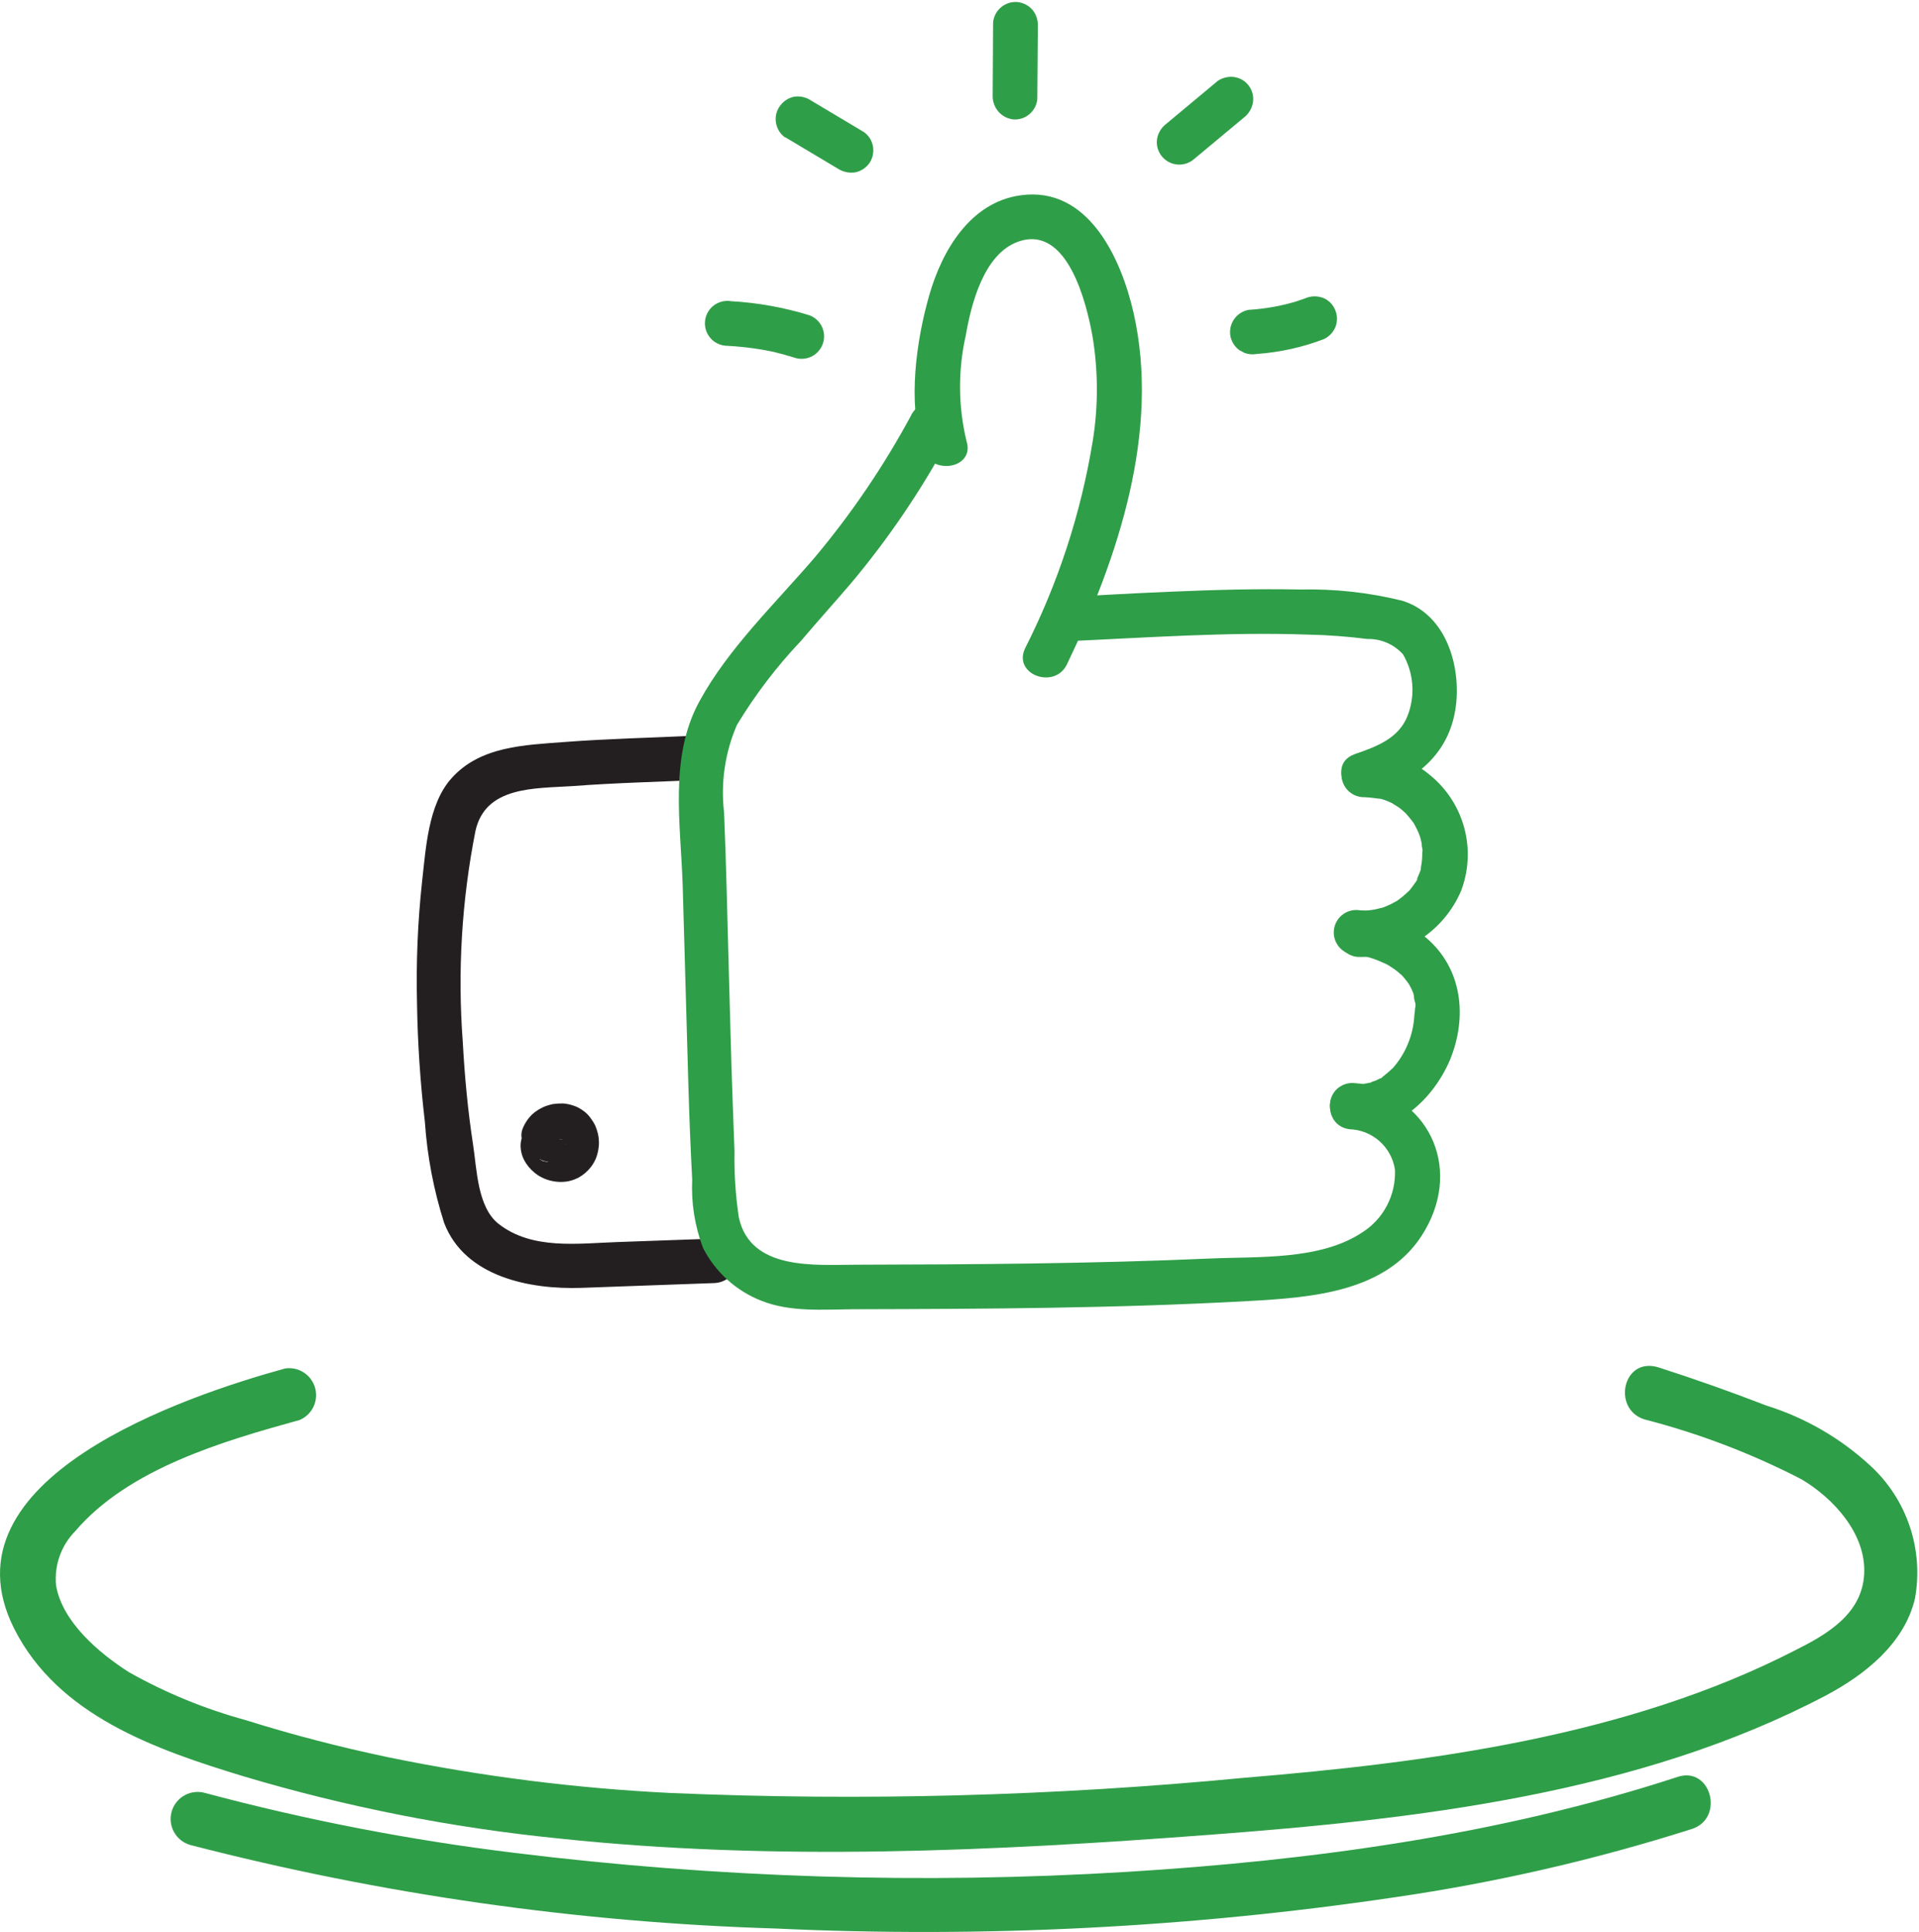
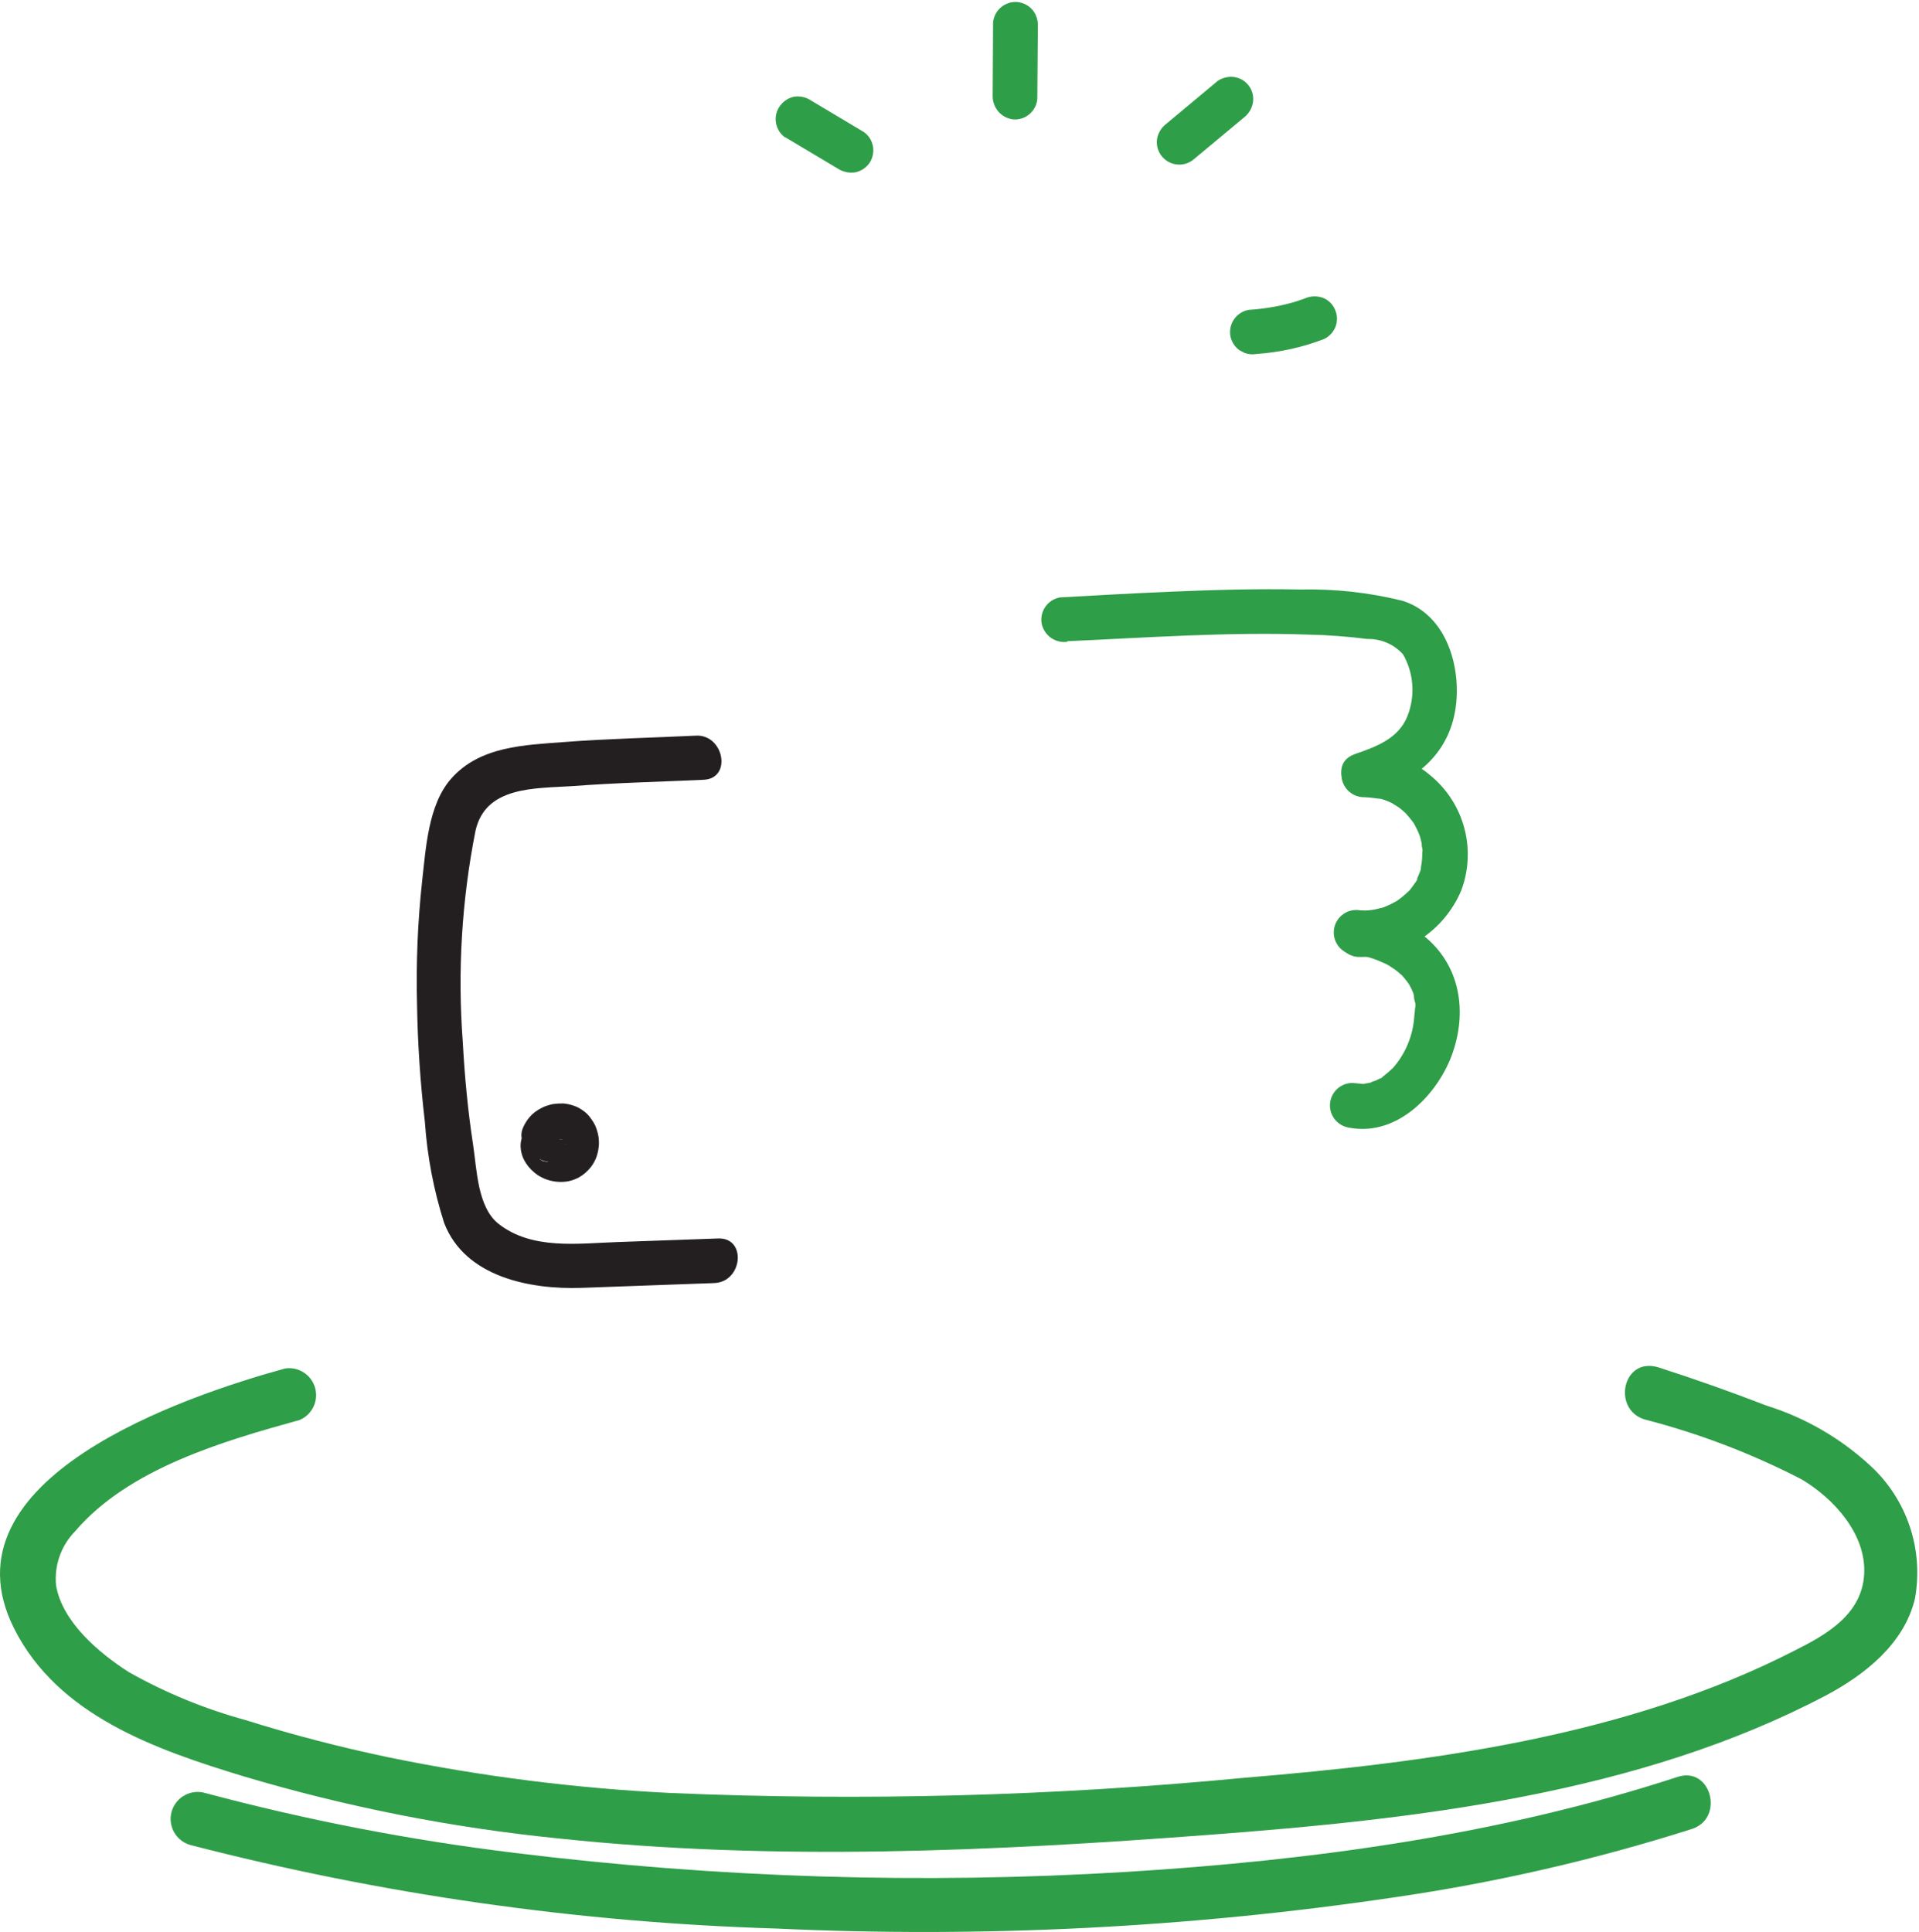
<svg xmlns="http://www.w3.org/2000/svg" width="144" height="145" viewBox="0 0 144 145" fill="none">
  <path d="M21.392 102.692C13.991 104.731 -4.605 110.934 1.056 122.2C4.35 128.76 11.723 131.299 18.269 133.295C25.985 135.595 33.902 137.157 41.913 137.959C58.114 139.684 74.513 138.914 90.714 137.688C106.272 136.518 122.957 134.622 136.976 127.249C139.914 125.694 142.88 123.37 143.693 119.976C144.025 118.165 143.893 116.3 143.31 114.555C142.726 112.809 141.71 111.24 140.356 109.993C138.119 107.924 135.449 106.38 132.541 105.472C129.888 104.446 127.193 103.49 124.483 102.62C121.774 101.75 120.932 105.743 123.4 106.514C127.482 107.565 131.433 109.072 135.179 111.006C137.589 112.432 140.056 115.113 139.885 118.136C139.714 121.159 137.033 122.671 134.708 123.84C122.102 130.315 107.242 132.254 93.352 133.409C79.068 134.78 64.707 135.161 50.37 134.55C43.214 134.202 36.096 133.3 29.079 131.855C25.499 131.099 21.948 130.186 18.468 129.088C15.398 128.254 12.442 127.042 9.67 125.48C7.445 124.054 4.678 121.73 4.208 118.977C4.134 118.237 4.223 117.489 4.47 116.787C4.716 116.085 5.114 115.445 5.634 114.913C9.655 110.193 16.771 108.139 22.49 106.556C22.943 106.363 23.31 106.011 23.523 105.566C23.735 105.121 23.778 104.614 23.643 104.14C23.508 103.666 23.205 103.258 22.791 102.991C22.377 102.724 21.879 102.618 21.392 102.692Z" fill="#2F9E48" />
  <path d="M14.261 138.444C28.629 142.162 43.365 144.266 58.199 144.718C73.745 145.441 89.324 144.653 104.718 142.365C112.261 141.268 119.701 139.556 126.965 137.246C129.432 136.433 128.391 132.525 125.895 133.338C112.547 137.702 98.443 139.613 84.539 140.469C69.221 141.399 53.85 140.922 38.619 139.042C30.785 138.088 23.027 136.587 15.402 134.55C14.886 134.399 14.331 134.459 13.859 134.717C13.387 134.975 13.037 135.41 12.885 135.926C12.734 136.443 12.794 136.998 13.052 137.47C13.31 137.942 13.745 138.292 14.261 138.444Z" fill="#2F9E48" />
-   <path d="M54.595 25.952C55.864 26.02 57.125 26.194 58.364 26.473L57.92 26.373C58.468 26.507 59.016 26.652 59.561 26.821C59.98 26.977 60.444 26.961 60.851 26.775C61.258 26.59 61.575 26.25 61.732 25.831C61.889 25.412 61.872 24.948 61.687 24.541C61.501 24.134 61.161 23.817 60.742 23.66C58.837 23.072 56.867 22.717 54.875 22.603C54.645 22.562 54.41 22.57 54.183 22.625C53.956 22.68 53.743 22.782 53.558 22.924C53.373 23.066 53.219 23.244 53.106 23.449C52.993 23.653 52.924 23.879 52.903 24.111C52.882 24.343 52.909 24.578 52.983 24.799C53.057 25.02 53.177 25.224 53.334 25.397C53.49 25.57 53.681 25.708 53.894 25.803C54.108 25.899 54.338 25.949 54.571 25.95L54.595 25.952Z" fill="#2F9E48" />
  <path d="M58.915 10.294L62.875 12.657C63.252 12.899 63.704 13 64.149 12.939C64.58 12.858 64.964 12.616 65.224 12.262C65.483 11.891 65.585 11.433 65.507 10.988C65.432 10.554 65.189 10.167 64.829 9.912L60.87 7.549C60.497 7.296 60.043 7.19 59.596 7.255C59.167 7.342 58.787 7.589 58.532 7.945C58.395 8.129 58.298 8.339 58.247 8.562C58.196 8.786 58.192 9.017 58.235 9.242C58.312 9.675 58.556 10.061 58.913 10.317L58.915 10.294Z" fill="#2F9E48" />
  <path d="M91.275 6.158L87.405 9.384C87.073 9.677 86.862 10.083 86.812 10.523C86.784 10.854 86.854 11.186 87.014 11.477C87.174 11.768 87.416 12.006 87.71 12.16C88.005 12.314 88.338 12.378 88.668 12.344C88.999 12.309 89.311 12.178 89.567 11.966L93.438 8.74C93.77 8.447 93.981 8.041 94.031 7.601C94.054 7.38 94.032 7.156 93.968 6.943C93.903 6.731 93.796 6.533 93.654 6.362C93.512 6.191 93.337 6.051 93.139 5.949C92.941 5.847 92.725 5.786 92.503 5.769C92.062 5.738 91.624 5.872 91.276 6.146L91.275 6.158Z" fill="#2F9E48" />
  <path d="M97.947 22.387L97.147 22.66L97.564 22.531C96.309 22.93 95.009 23.172 93.694 23.253C93.256 23.334 92.866 23.583 92.61 23.948C92.354 24.313 92.251 24.764 92.325 25.204C92.406 25.635 92.648 26.02 93.002 26.279L93.389 26.481C93.676 26.591 93.987 26.619 94.288 26.563C96.027 26.443 97.737 26.064 99.364 25.438C99.758 25.246 100.066 24.912 100.224 24.502C100.3 24.291 100.334 24.067 100.324 23.843C100.314 23.619 100.259 23.4 100.163 23.197C100.074 22.999 99.947 22.822 99.788 22.674C99.629 22.526 99.443 22.412 99.24 22.338C98.814 22.192 98.349 22.209 97.935 22.386L97.947 22.387Z" fill="#2F9E48" />
  <path d="M52.213 55.205C48.931 55.36 45.645 55.432 42.355 55.681C39.364 55.911 36.03 55.99 33.878 58.406C32.127 60.358 31.959 63.658 31.672 66.16C31.343 69.202 31.217 72.262 31.293 75.321C31.34 78.284 31.537 81.244 31.883 84.188C32.058 86.765 32.544 89.312 33.329 91.773C34.892 95.838 39.781 96.771 43.62 96.643L53.587 96.283C55.728 96.216 56.057 92.858 53.891 92.936L46.342 93.205C43.375 93.305 39.918 93.814 37.403 91.832C35.823 90.58 35.783 87.738 35.498 85.887C35.108 83.347 34.865 80.773 34.728 78.209C34.326 72.904 34.646 67.569 35.679 62.35C36.426 58.983 40.129 59.176 42.949 58.991C46.227 58.74 49.513 58.669 52.807 58.515C54.963 58.413 54.312 55.074 52.201 55.204L52.213 55.205Z" fill="#231F20" />
  <path d="M42.254 84.116C42.171 84.057 42.084 84.006 41.993 83.961C41.785 83.838 41.551 83.764 41.309 83.744C41.138 83.73 40.966 83.734 40.795 83.757C40.641 83.796 40.489 83.846 40.341 83.906C40.159 83.981 39.992 84.087 39.847 84.219C39.724 84.331 39.609 84.452 39.504 84.582C39.496 84.612 39.493 84.644 39.496 84.676C39.259 85.019 39.112 85.416 39.069 85.83C39.046 86.251 39.135 86.671 39.328 87.046C39.522 87.414 39.788 87.739 40.112 88C40.336 88.188 40.588 88.339 40.858 88.449C41.13 88.563 41.416 88.637 41.709 88.67L41.934 88.69C42.15 88.701 42.367 88.689 42.581 88.653C42.792 88.616 42.997 88.555 43.194 88.471L43.393 88.381C43.766 88.178 44.092 87.899 44.35 87.562C44.527 87.331 44.667 87.074 44.765 86.8C44.859 86.52 44.917 86.229 44.939 85.934C44.956 85.639 44.93 85.344 44.864 85.056C44.813 84.855 44.748 84.657 44.667 84.466C44.574 84.274 44.463 84.092 44.334 83.923C44.17 83.684 43.962 83.48 43.721 83.319C43.487 83.147 43.224 83.019 42.945 82.938C42.728 82.87 42.504 82.826 42.277 82.806C42.049 82.799 41.821 82.811 41.594 82.839C41.508 82.844 41.422 82.861 41.34 82.888C41.123 82.937 40.912 83.01 40.712 83.105C40.512 83.201 40.322 83.315 40.144 83.447L39.95 83.609C39.622 83.924 39.368 84.308 39.204 84.733C39.126 84.949 39.104 85.181 39.143 85.407C39.136 85.628 39.186 85.846 39.288 86.041C39.37 86.245 39.506 86.423 39.683 86.554C39.829 86.718 40.015 86.842 40.223 86.913C40.434 86.989 40.657 87.024 40.882 87.013C41.105 87.003 41.325 86.948 41.528 86.853C41.92 86.662 42.226 86.333 42.387 85.929C42.387 85.929 42.397 85.822 42.46 85.78L42.246 86.166C42.299 86.08 42.358 85.997 42.424 85.92L42.132 86.24C42.21 86.158 42.297 86.086 42.39 86.024L42.024 86.254C42.13 86.192 42.242 86.142 42.359 86.105L41.942 86.234C42.063 86.195 42.19 86.175 42.317 86.173L41.862 86.191C41.982 86.184 42.101 86.195 42.217 86.223L41.78 86.184C41.876 86.209 41.968 86.246 42.056 86.292L41.682 86.079C41.761 86.127 41.836 86.182 41.906 86.243L41.598 85.952C41.669 86.024 41.734 86.102 41.791 86.185L41.551 85.817C41.611 85.91 41.658 86.01 41.69 86.116L41.561 85.699C41.599 85.82 41.619 85.947 41.623 86.074L41.603 85.631C41.614 85.766 41.602 85.902 41.567 86.033L41.667 85.589C41.642 85.706 41.599 85.819 41.541 85.923L41.755 85.537C41.703 85.624 41.643 85.706 41.578 85.784L41.869 85.464C41.804 85.535 41.73 85.596 41.65 85.647L42.016 85.418L41.768 85.527L42.185 85.397C42.07 85.43 41.952 85.451 41.833 85.461L42.283 85.502C42.156 85.508 42.028 85.497 41.904 85.467L42.342 85.507C42.217 85.481 42.097 85.438 41.984 85.379L42.371 85.581C42.267 85.524 42.169 85.455 42.08 85.376L42.399 85.667C42.322 85.601 42.257 85.523 42.205 85.435L42.434 85.802L42.314 85.552L42.455 85.971C42.449 85.923 42.453 85.874 42.468 85.829L42.487 86.272C42.48 86.216 42.486 86.16 42.502 86.106L42.403 86.538C42.424 86.467 42.45 86.398 42.482 86.331L42.28 86.718C42.312 86.663 42.349 86.61 42.389 86.561L42.098 86.88L42.175 86.816L41.809 87.045L41.892 87.052L41.486 87.183L41.557 87.189L41.102 87.207L40.658 87.107L40.717 87.113L40.331 86.899L40.402 86.905C40.581 87.04 40.79 87.129 41.011 87.163C41.227 87.242 41.459 87.263 41.685 87.225C41.902 87.199 42.108 87.115 42.28 86.98C42.471 86.878 42.632 86.728 42.749 86.546C42.875 86.335 42.954 86.099 42.981 85.854C43.007 85.609 42.98 85.362 42.901 85.129L42.76 84.71C42.639 84.447 42.449 84.22 42.212 84.052L42.254 84.116Z" fill="#231F20" />
-   <path d="M80.07 49.84C83.898 41.84 87.084 32.362 85.055 23.448C84.124 19.38 81.659 13.957 76.599 14.654C72.808 15.168 70.688 18.804 69.728 22.163C68.766 25.523 68.096 30.149 69.217 33.697C69.855 35.735 73.186 35.167 72.527 33.103C71.899 30.497 71.88 27.782 72.472 25.168C72.876 22.819 73.827 19.041 76.414 18.131C80.11 16.833 81.539 22.771 81.982 25.244C82.413 27.85 82.418 30.509 81.995 33.116C81.111 38.523 79.401 43.762 76.923 48.648C75.981 50.614 79.143 51.784 80.07 49.84Z" fill="#2F9E48" />
-   <path d="M68.387 31.14C66.342 34.938 63.915 38.518 61.144 41.824C58.196 45.266 54.657 48.641 52.483 52.63C50.195 56.811 51.084 61.864 51.228 66.445C51.379 71.48 51.507 76.512 51.658 81.547C51.727 83.938 51.819 86.201 51.942 88.525C51.86 90.269 52.136 92.011 52.754 93.644C53.684 95.467 55.253 96.884 57.163 97.622C59.339 98.475 61.732 98.263 64.035 98.246C73.9 98.223 83.802 98.18 93.667 97.633C98.462 97.365 104.257 96.973 106.92 92.337C109.746 87.489 107.123 82.099 101.571 81.38C99.414 81.101 99.121 84.461 101.266 84.739C102.099 84.766 102.896 85.083 103.519 85.637C104.142 86.19 104.551 86.944 104.676 87.768C104.718 88.701 104.513 89.628 104.082 90.456C103.651 91.283 103.009 91.983 102.22 92.482C99.06 94.581 94.436 94.28 90.808 94.44C81.972 94.83 73.118 94.885 64.279 94.905C61.178 94.909 56.317 95.374 55.442 91.359C55.195 89.716 55.086 88.054 55.117 86.393C55.034 84.286 54.962 82.193 54.891 80.087C54.758 75.639 54.649 71.192 54.528 66.745C54.476 64.82 54.413 62.894 54.336 60.979C54.07 58.735 54.404 56.461 55.304 54.389C56.676 52.122 58.287 50.009 60.11 48.087C61.339 46.636 62.612 45.225 63.853 43.776C66.634 40.462 69.073 36.876 71.134 33.071C72.174 31.198 69.443 29.233 68.389 31.117L68.387 31.14Z" fill="#2F9E48" />
  <path d="M101.634 71.618C102.379 71.71 103.105 71.921 103.783 72.243C103.843 72.248 104.263 72.477 104.002 72.334C104.146 72.409 104.286 72.493 104.42 72.587C104.579 72.687 104.732 72.797 104.879 72.914C104.879 72.914 105.308 73.311 105.091 73.077C105.321 73.318 105.533 73.577 105.724 73.85L105.867 74.113C105.938 74.251 105.997 74.399 106.056 74.536C106.115 74.672 106.133 74.734 106.056 74.536L106.106 74.767C106.089 74.956 106.179 75.143 106.211 75.325C106.242 75.507 106.163 75.846 106.19 75.55C106.182 75.772 106.162 75.993 106.13 76.212C106.048 77.702 105.457 79.118 104.454 80.222C104.626 80.035 104.299 80.351 104.261 80.383C104.222 80.416 103.924 80.675 103.745 80.814C103.565 80.952 103.875 80.826 103.555 80.928C103.418 81.002 103.276 81.069 103.132 81.128C103.037 81.119 102.934 81.205 102.835 81.244L102.302 81.339C101.903 81.398 102.538 81.36 102.136 81.323C101.923 81.304 101.71 81.285 101.497 81.266C101.074 81.263 100.666 81.419 100.353 81.703C100.04 81.987 99.845 82.379 99.806 82.799C99.768 83.221 99.889 83.641 100.146 83.977C100.403 84.312 100.777 84.54 101.193 84.613C104.637 85.295 107.565 82.472 108.811 79.521C110.129 76.301 109.732 72.663 106.996 70.352C105.528 69.209 103.773 68.497 101.924 68.293C101.478 68.253 101.035 68.391 100.691 68.677C100.348 68.964 100.132 69.375 100.092 69.82C100.051 70.266 100.189 70.709 100.476 71.053C100.762 71.396 101.173 71.612 101.619 71.652L101.634 71.618Z" fill="#2F9E48" />
  <path d="M102.193 59.816C102.589 59.827 102.985 59.863 103.376 59.923C103.581 59.942 103.581 59.942 103.376 59.923L103.613 59.945C103.79 59.993 103.964 60.053 104.133 60.123L104.569 60.318C104.272 60.172 104.804 60.482 104.86 60.523C104.994 60.608 105.121 60.703 105.24 60.808C105.24 60.808 105.591 61.138 105.396 60.93C105.644 61.2 105.877 61.484 106.094 61.78C106.213 61.95 106.213 61.95 106.094 61.78L106.205 61.993C106.286 62.155 106.379 62.319 106.446 62.492C106.514 62.665 106.62 62.949 106.525 62.678C106.59 62.882 106.643 63.09 106.683 63.301C106.669 63.454 106.725 63.626 106.747 63.783C106.727 63.996 106.768 63.94 106.747 63.783C106.745 63.867 106.737 63.95 106.724 64.032C106.729 64.365 106.699 64.698 106.634 65.025C106.669 64.635 106.621 65.167 106.614 65.238C106.608 65.309 106.489 65.573 106.426 65.734C106.364 65.895 106.21 66.144 106.411 65.9C106.312 66.076 106.201 66.245 106.079 66.406L105.794 66.786C105.662 66.929 105.661 66.941 105.794 66.786L105.624 66.949C105.374 67.186 105.107 67.405 104.825 67.604C104.663 67.725 104.663 67.725 104.825 67.604L104.537 67.757C104.398 67.839 104.252 67.909 104.101 67.968C103.948 68.039 103.791 68.1 103.631 68.152C103.889 68.068 103.291 68.216 103.23 68.234C102.913 68.301 102.591 68.332 102.267 68.326C102.03 68.296 101.789 68.315 101.559 68.384C101.329 68.452 101.117 68.567 100.934 68.722C100.752 68.877 100.604 69.069 100.499 69.285C100.395 69.5 100.337 69.735 100.329 69.975C100.291 70.419 100.431 70.861 100.717 71.204C101.002 71.547 101.412 71.763 101.856 71.807C103.502 71.861 105.126 71.417 106.515 70.532C107.904 69.647 108.994 68.363 109.64 66.849C110.21 65.351 110.296 63.712 109.887 62.163C109.478 60.614 108.595 59.231 107.36 58.21C106.008 57.044 104.272 56.419 102.487 56.456C102.046 56.431 101.612 56.575 101.273 56.859C100.935 57.143 100.718 57.545 100.666 57.984C100.629 58.427 100.767 58.866 101.05 59.209C101.333 59.551 101.74 59.769 102.181 59.815L102.193 59.816Z" fill="#2F9E48" />
  <path d="M80.047 48.12C86.107 47.847 92.157 47.407 98.22 47.624C99.682 47.655 101.141 47.764 102.591 47.949C103.098 47.935 103.602 48.031 104.068 48.232C104.534 48.433 104.95 48.733 105.288 49.112C105.687 49.812 105.923 50.594 105.978 51.398C106.033 52.202 105.906 53.008 105.606 53.756C104.915 55.459 103.24 56.034 101.638 56.604C99.593 57.325 101.034 60.366 103.067 59.656C106.405 58.48 108.93 56.419 109.281 52.683C109.558 49.631 108.359 46.028 105.202 45.073C102.707 44.459 100.142 44.178 97.573 44.238C94.347 44.171 91.131 44.261 87.923 44.399C85.11 44.513 82.304 44.676 79.535 44.83C79.094 44.91 78.702 45.161 78.445 45.529C78.189 45.896 78.088 46.351 78.165 46.792C78.253 47.227 78.504 47.611 78.867 47.866C79.23 48.12 79.677 48.227 80.115 48.162L80.047 48.12Z" fill="#2F9E48" />
  <path d="M74.521 1.68L74.49 7.139C74.471 7.588 74.623 8.028 74.915 8.37C75.205 8.706 75.612 8.918 76.054 8.962C76.49 8.99 76.92 8.847 77.253 8.563C77.585 8.28 77.795 7.878 77.838 7.443L77.88 1.985C77.903 1.542 77.765 1.105 77.491 0.757C77.203 0.417 76.796 0.2 76.353 0.153C75.908 0.115 75.467 0.255 75.124 0.54C74.781 0.826 74.564 1.235 74.521 1.68Z" fill="#2F9E48" />
</svg>